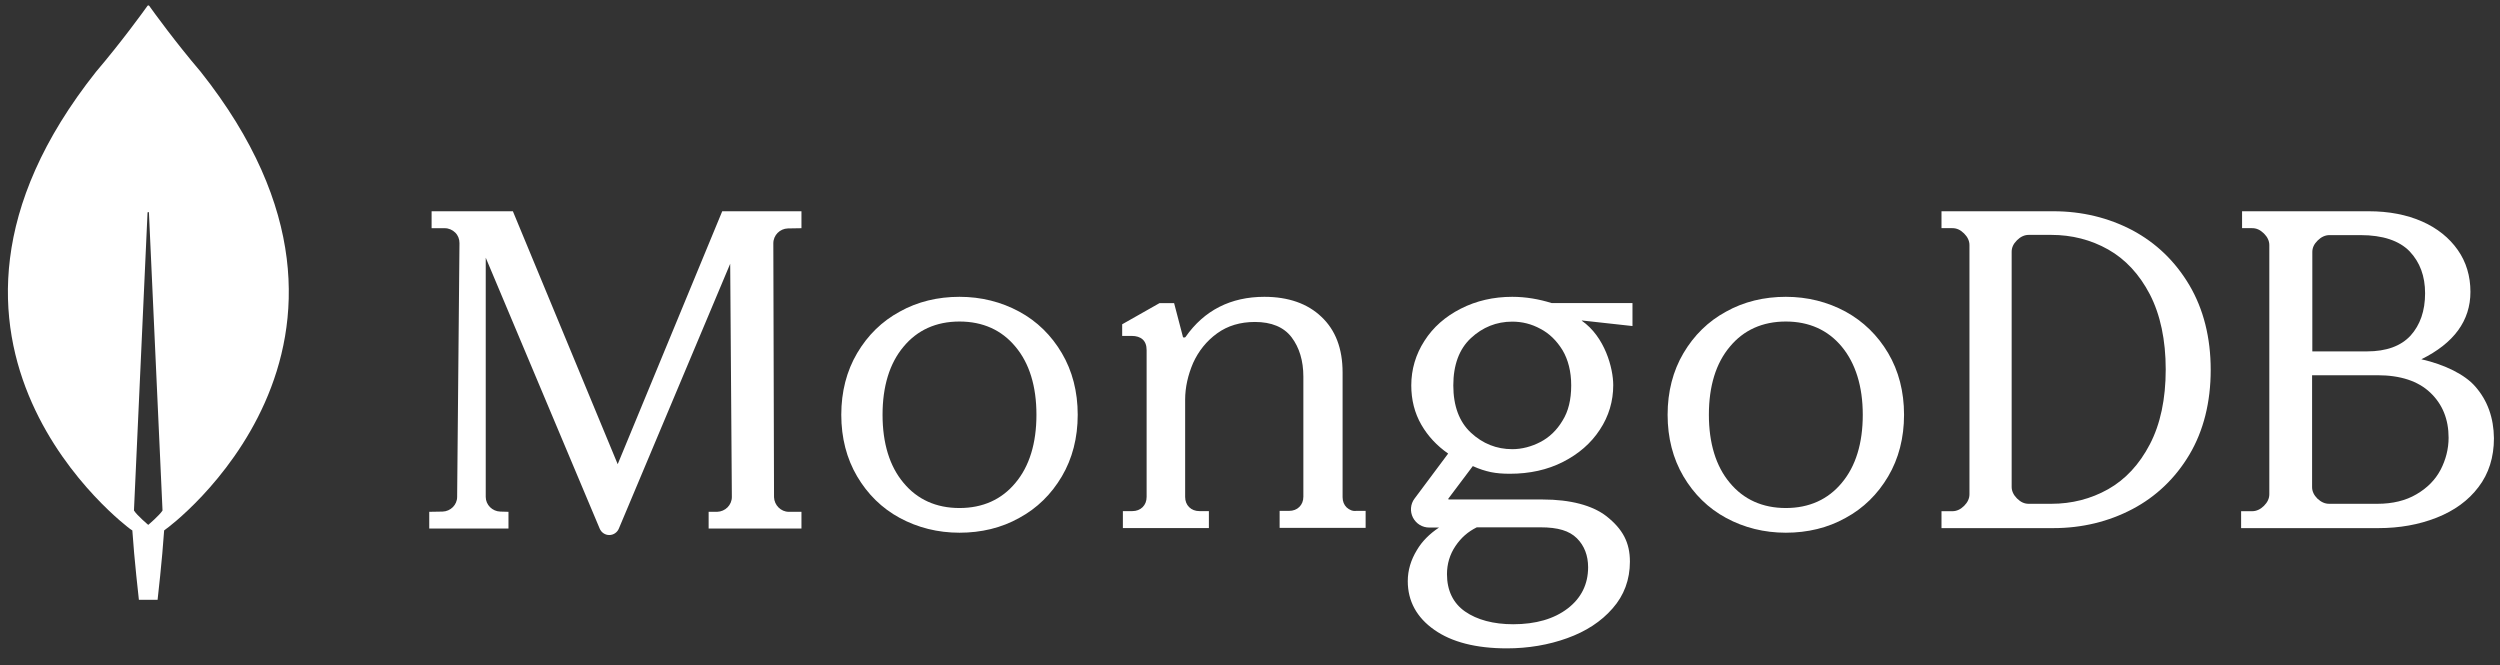
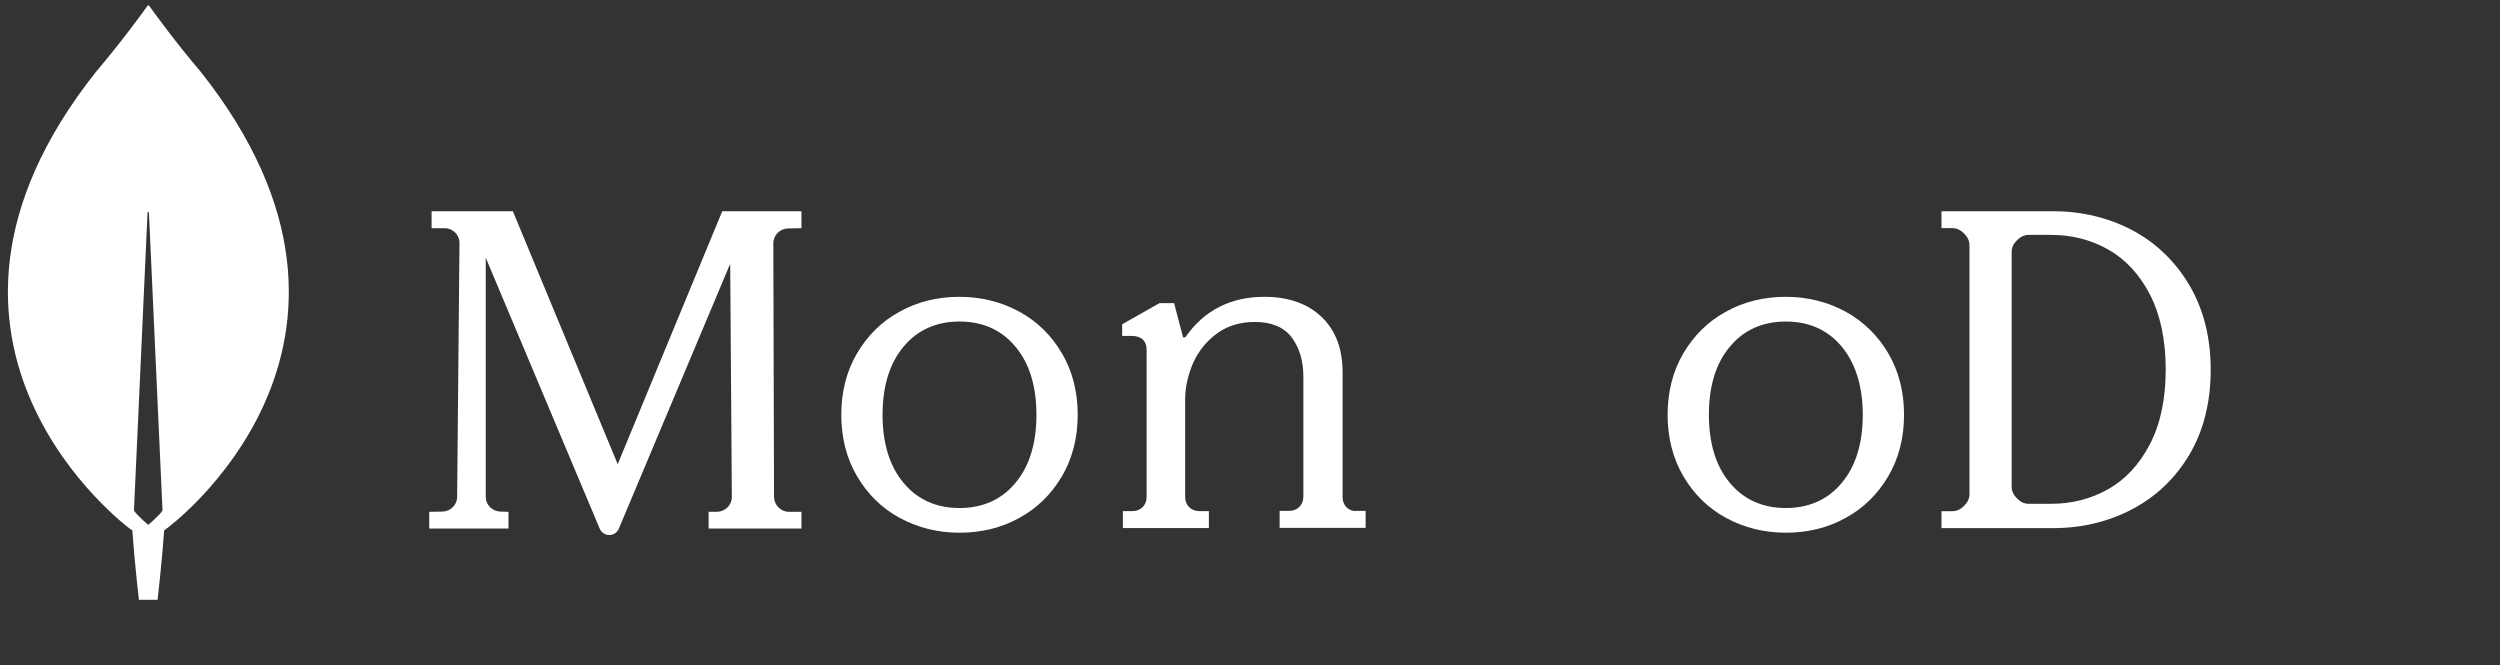
<svg xmlns="http://www.w3.org/2000/svg" width="139" height="37" viewBox="0 0 139 37" fill="none">
  <rect x="0" y="0" width="139" height="37" fill="#333333" stroke="none" />
  <g clip-path="url(#clip0_2022_414)">
    <path d="M11.154 3.985C9.75 2.339 8.541 0.668 8.294 0.321C8.268 0.295 8.229 0.295 8.203 0.321C7.956 0.668 6.747 2.339 5.344 3.985C-6.706 19.168 7.241 29.415 7.241 29.415L7.358 29.492C7.462 31.073 7.722 33.349 7.722 33.349H8.242H8.762C8.762 33.349 9.022 31.086 9.126 29.492L9.243 29.402C9.256 29.415 23.204 19.168 11.154 3.985ZM8.242 29.183C8.242 29.183 7.618 28.656 7.449 28.386V28.36L8.203 11.827C8.203 11.776 8.281 11.776 8.281 11.827L9.035 28.36V28.386C8.866 28.656 8.242 29.183 8.242 29.183Z" fill="white" />
    <path d="M34.344 25.809L28.532 11.784L28.519 11.746H23.997V12.688H24.727C24.948 12.688 25.157 12.779 25.313 12.934C25.469 13.089 25.547 13.295 25.547 13.515L25.417 27.63C25.417 28.069 25.052 28.431 24.609 28.444L23.866 28.457V29.387H28.271V28.457L27.815 28.444C27.372 28.431 27.007 28.069 27.007 27.63V14.329L33.341 29.387C33.432 29.606 33.64 29.748 33.875 29.748C34.109 29.748 34.318 29.606 34.409 29.387L40.599 14.664L40.691 27.63C40.691 28.082 40.326 28.444 39.87 28.457H39.4V29.387H44.561V28.457H43.857C43.414 28.457 43.049 28.082 43.036 27.643L42.997 13.528C42.997 13.076 43.362 12.714 43.805 12.701L44.561 12.688V11.746H40.156L34.344 25.809Z" fill="white" />
    <path d="M74.871 28.211C74.727 28.069 74.648 27.875 74.648 27.642V20.708C74.648 19.388 74.257 18.353 73.472 17.616C72.702 16.878 71.63 16.503 70.298 16.503C68.429 16.503 66.953 17.254 65.921 18.729C65.907 18.754 65.868 18.767 65.829 18.767C65.79 18.767 65.764 18.741 65.764 18.703L65.28 16.853H64.47L62.393 18.03V18.677H62.928C63.177 18.677 63.386 18.741 63.53 18.871C63.673 19 63.752 19.194 63.752 19.466V27.629C63.752 27.862 63.673 28.056 63.53 28.198C63.386 28.34 63.19 28.418 62.955 28.418H62.432V29.362H67.214V28.418H66.691C66.456 28.418 66.26 28.34 66.117 28.198C65.973 28.056 65.894 27.862 65.894 27.629V22.221C65.894 21.536 66.051 20.85 66.339 20.177C66.639 19.518 67.083 18.961 67.671 18.535C68.259 18.108 68.965 17.901 69.775 17.901C70.689 17.901 71.382 18.185 71.813 18.754C72.244 19.324 72.467 20.061 72.467 20.941V27.616C72.467 27.849 72.388 28.043 72.244 28.185C72.101 28.328 71.905 28.405 71.669 28.405H71.147V29.349H75.929V28.405H75.406C75.21 28.431 75.027 28.353 74.871 28.211Z" fill="white" />
    <path d="M118.561 12.802C117.239 12.107 115.762 11.746 114.168 11.746H107.947V12.686H108.556C108.79 12.686 108.997 12.776 109.204 12.982C109.399 13.175 109.502 13.395 109.502 13.626V27.483C109.502 27.715 109.399 27.933 109.204 28.127C109.01 28.32 108.79 28.423 108.556 28.423H107.947V29.363H114.168C115.762 29.363 117.239 29.002 118.561 28.307C119.883 27.611 120.958 26.581 121.736 25.268C122.513 23.954 122.915 22.37 122.915 20.567C122.915 18.765 122.513 17.193 121.736 15.867C120.945 14.528 119.883 13.51 118.561 12.802ZM120.414 20.542C120.414 22.19 120.116 23.581 119.533 24.701C118.95 25.822 118.172 26.659 117.213 27.2C116.254 27.74 115.191 28.011 114.051 28.011H112.794C112.561 28.011 112.353 27.921 112.146 27.715C111.952 27.521 111.848 27.302 111.848 27.071V14C111.848 13.768 111.939 13.562 112.146 13.356C112.34 13.163 112.561 13.06 112.794 13.06H114.051C115.191 13.06 116.254 13.33 117.213 13.871C118.172 14.412 118.95 15.249 119.533 16.369C120.116 17.502 120.414 18.906 120.414 20.542Z" fill="white" />
-     <path d="M137.618 21.482C137.043 20.825 135.933 20.271 134.627 19.975C136.43 19.086 137.356 17.837 137.356 16.228C137.356 15.352 137.122 14.566 136.651 13.897C136.181 13.227 135.515 12.686 134.666 12.313C133.816 11.939 132.823 11.746 131.7 11.746H124.659V12.686H125.221C125.456 12.686 125.665 12.776 125.874 12.982C126.07 13.175 126.174 13.395 126.174 13.626V27.483C126.174 27.715 126.07 27.933 125.874 28.127C125.678 28.32 125.456 28.423 125.221 28.423H124.606V29.363H132.249C133.411 29.363 134.496 29.17 135.476 28.783C136.456 28.397 137.239 27.831 137.802 27.084C138.376 26.337 138.663 25.422 138.663 24.366C138.65 23.233 138.311 22.267 137.618 21.482ZM128.852 27.727C128.656 27.534 128.552 27.315 128.552 27.084V20.863H132.184C133.464 20.863 134.444 21.186 135.123 21.829C135.802 22.473 136.142 23.31 136.142 24.34C136.142 24.959 135.985 25.564 135.698 26.118C135.398 26.684 134.953 27.135 134.352 27.483C133.764 27.831 133.033 28.011 132.184 28.011H129.505C129.27 28.011 129.061 27.921 128.852 27.727ZM128.565 19.537V14.013C128.565 13.781 128.656 13.575 128.865 13.369C129.061 13.175 129.283 13.072 129.519 13.072H131.243C132.483 13.072 133.398 13.382 133.974 13.974C134.548 14.579 134.835 15.352 134.835 16.305C134.835 17.284 134.561 18.069 134.026 18.661C133.49 19.241 132.68 19.537 131.609 19.537H128.565Z" fill="white" />
    <path d="M56.667 17.325C55.669 16.786 54.554 16.503 53.348 16.503C52.142 16.503 51.015 16.773 50.029 17.325C49.031 17.864 48.24 18.647 47.657 19.635C47.074 20.623 46.775 21.778 46.775 23.061C46.775 24.345 47.074 25.5 47.657 26.488C48.24 27.476 49.031 28.259 50.029 28.798C51.028 29.337 52.142 29.619 53.348 29.619C54.554 29.619 55.682 29.35 56.667 28.798C57.665 28.259 58.456 27.476 59.039 26.488C59.623 25.5 59.921 24.345 59.921 23.061C59.921 21.778 59.623 20.623 59.039 19.635C58.456 18.647 57.665 17.864 56.667 17.325ZM57.626 23.061C57.626 24.64 57.237 25.923 56.459 26.847C55.695 27.771 54.645 28.246 53.348 28.246C52.052 28.246 51.002 27.771 50.237 26.847C49.459 25.923 49.07 24.64 49.07 23.061C49.07 21.483 49.459 20.2 50.237 19.276C51.002 18.352 52.052 17.877 53.348 17.877C54.645 17.877 55.695 18.352 56.459 19.276C57.237 20.2 57.626 21.483 57.626 23.061Z" fill="white" />
    <path d="M102.611 17.325C101.612 16.786 100.497 16.503 99.292 16.503C98.086 16.503 96.958 16.773 95.973 17.325C94.975 17.864 94.184 18.647 93.6 19.635C93.017 20.623 92.719 21.778 92.719 23.061C92.719 24.345 93.017 25.5 93.6 26.488C94.184 27.476 94.975 28.259 95.973 28.798C96.971 29.337 98.086 29.619 99.292 29.619C100.497 29.619 101.625 29.35 102.611 28.798C103.609 28.259 104.4 27.476 104.983 26.488C105.567 25.5 105.865 24.345 105.865 23.061C105.865 21.778 105.567 20.623 104.983 19.635C104.4 18.647 103.596 17.864 102.611 17.325ZM103.57 23.061C103.57 24.64 103.181 25.923 102.403 26.847C101.638 27.771 100.588 28.246 99.292 28.246C97.995 28.246 96.945 27.771 96.18 26.847C95.403 25.923 95.014 24.64 95.014 23.061C95.014 21.47 95.403 20.2 96.18 19.276C96.945 18.352 97.995 17.877 99.292 17.877C100.588 17.877 101.638 18.352 102.403 19.276C103.168 20.2 103.57 21.483 103.57 23.061Z" fill="white" />
-     <path d="M84.082 16.503C83.037 16.503 82.084 16.723 81.222 17.161C80.361 17.599 79.682 18.192 79.198 18.953C78.715 19.701 78.467 20.539 78.467 21.428C78.467 22.228 78.65 22.963 79.029 23.62C79.394 24.252 79.891 24.781 80.517 25.219L78.65 27.72C78.415 28.03 78.389 28.442 78.559 28.777C78.742 29.125 79.081 29.332 79.473 29.332H80.008C79.486 29.68 79.068 30.093 78.781 30.582C78.441 31.137 78.272 31.717 78.272 32.31C78.272 33.419 78.768 34.334 79.747 35.018C80.713 35.701 82.071 36.049 83.781 36.049C84.969 36.049 86.105 35.856 87.137 35.482C88.181 35.108 89.03 34.553 89.657 33.831C90.296 33.109 90.623 32.233 90.623 31.227C90.623 30.17 90.231 29.422 89.317 28.7C88.534 28.094 87.306 27.772 85.779 27.772H80.556C80.543 27.772 80.53 27.759 80.53 27.759C80.53 27.759 80.517 27.733 80.53 27.72L81.888 25.915C82.254 26.083 82.593 26.186 82.893 26.25C83.207 26.315 83.559 26.341 83.951 26.341C85.048 26.341 86.04 26.122 86.902 25.683C87.763 25.245 88.456 24.652 88.952 23.891C89.448 23.143 89.696 22.305 89.696 21.416C89.696 20.462 89.226 18.721 87.946 17.831C87.946 17.819 87.959 17.819 87.959 17.819L90.766 18.128V16.852H86.275C85.57 16.632 84.839 16.503 84.082 16.503ZM85.648 24.574C85.152 24.832 84.617 24.974 84.082 24.974C83.207 24.974 82.436 24.665 81.784 24.059C81.131 23.453 80.804 22.563 80.804 21.428C80.804 20.294 81.131 19.404 81.784 18.798C82.436 18.192 83.207 17.883 84.082 17.883C84.63 17.883 85.152 18.012 85.648 18.283C86.144 18.541 86.549 18.94 86.876 19.469C87.189 19.997 87.359 20.655 87.359 21.428C87.359 22.215 87.202 22.872 86.876 23.388C86.562 23.917 86.144 24.317 85.648 24.574ZM82.11 29.319H85.648C86.628 29.319 87.254 29.512 87.672 29.925C88.09 30.337 88.299 30.892 88.299 31.537C88.299 32.478 87.92 33.251 87.163 33.831C86.406 34.412 85.387 34.708 84.134 34.708C83.037 34.708 82.123 34.463 81.457 33.999C80.791 33.535 80.452 32.826 80.452 31.923C80.452 31.356 80.609 30.827 80.922 30.363C81.235 29.899 81.614 29.564 82.11 29.319Z" fill="white" />
  </g>
  <defs>
    <clipPath id="clip0_2022_414">
      <rect width="138.225" height="35.748" fill="white" transform="translate(0.439 0.301)" />
    </clipPath>
  </defs>
</svg>